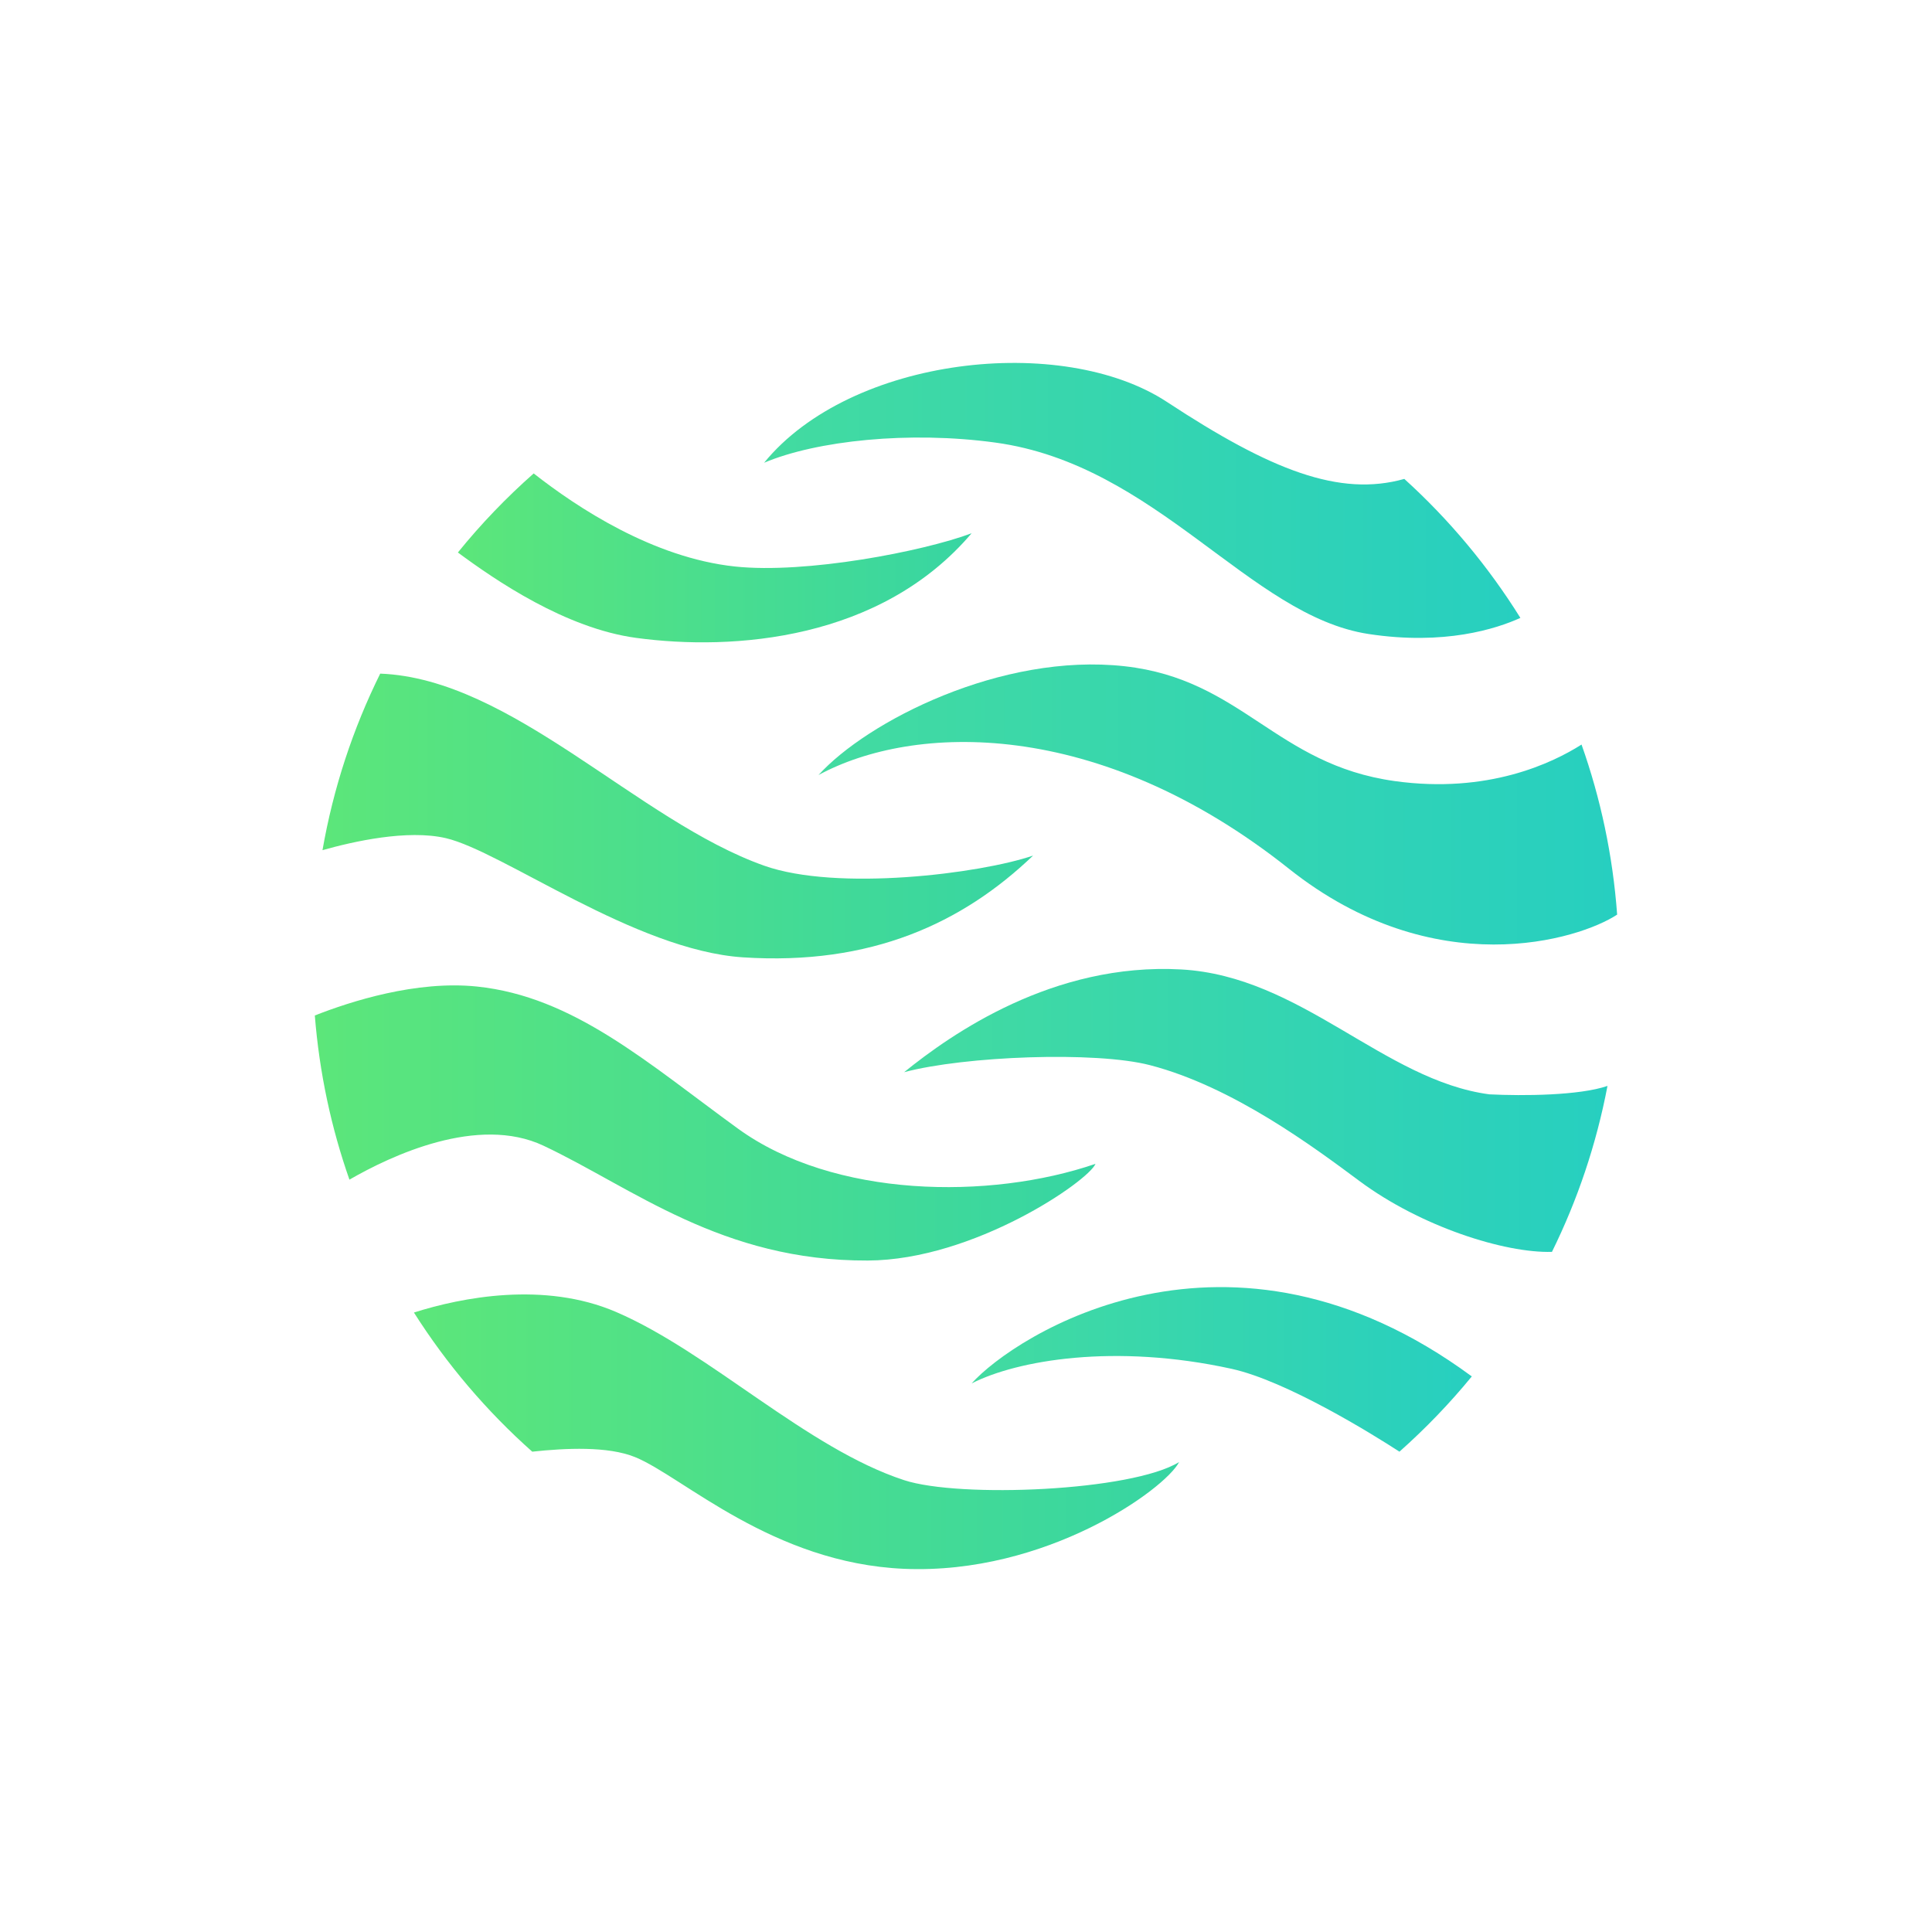
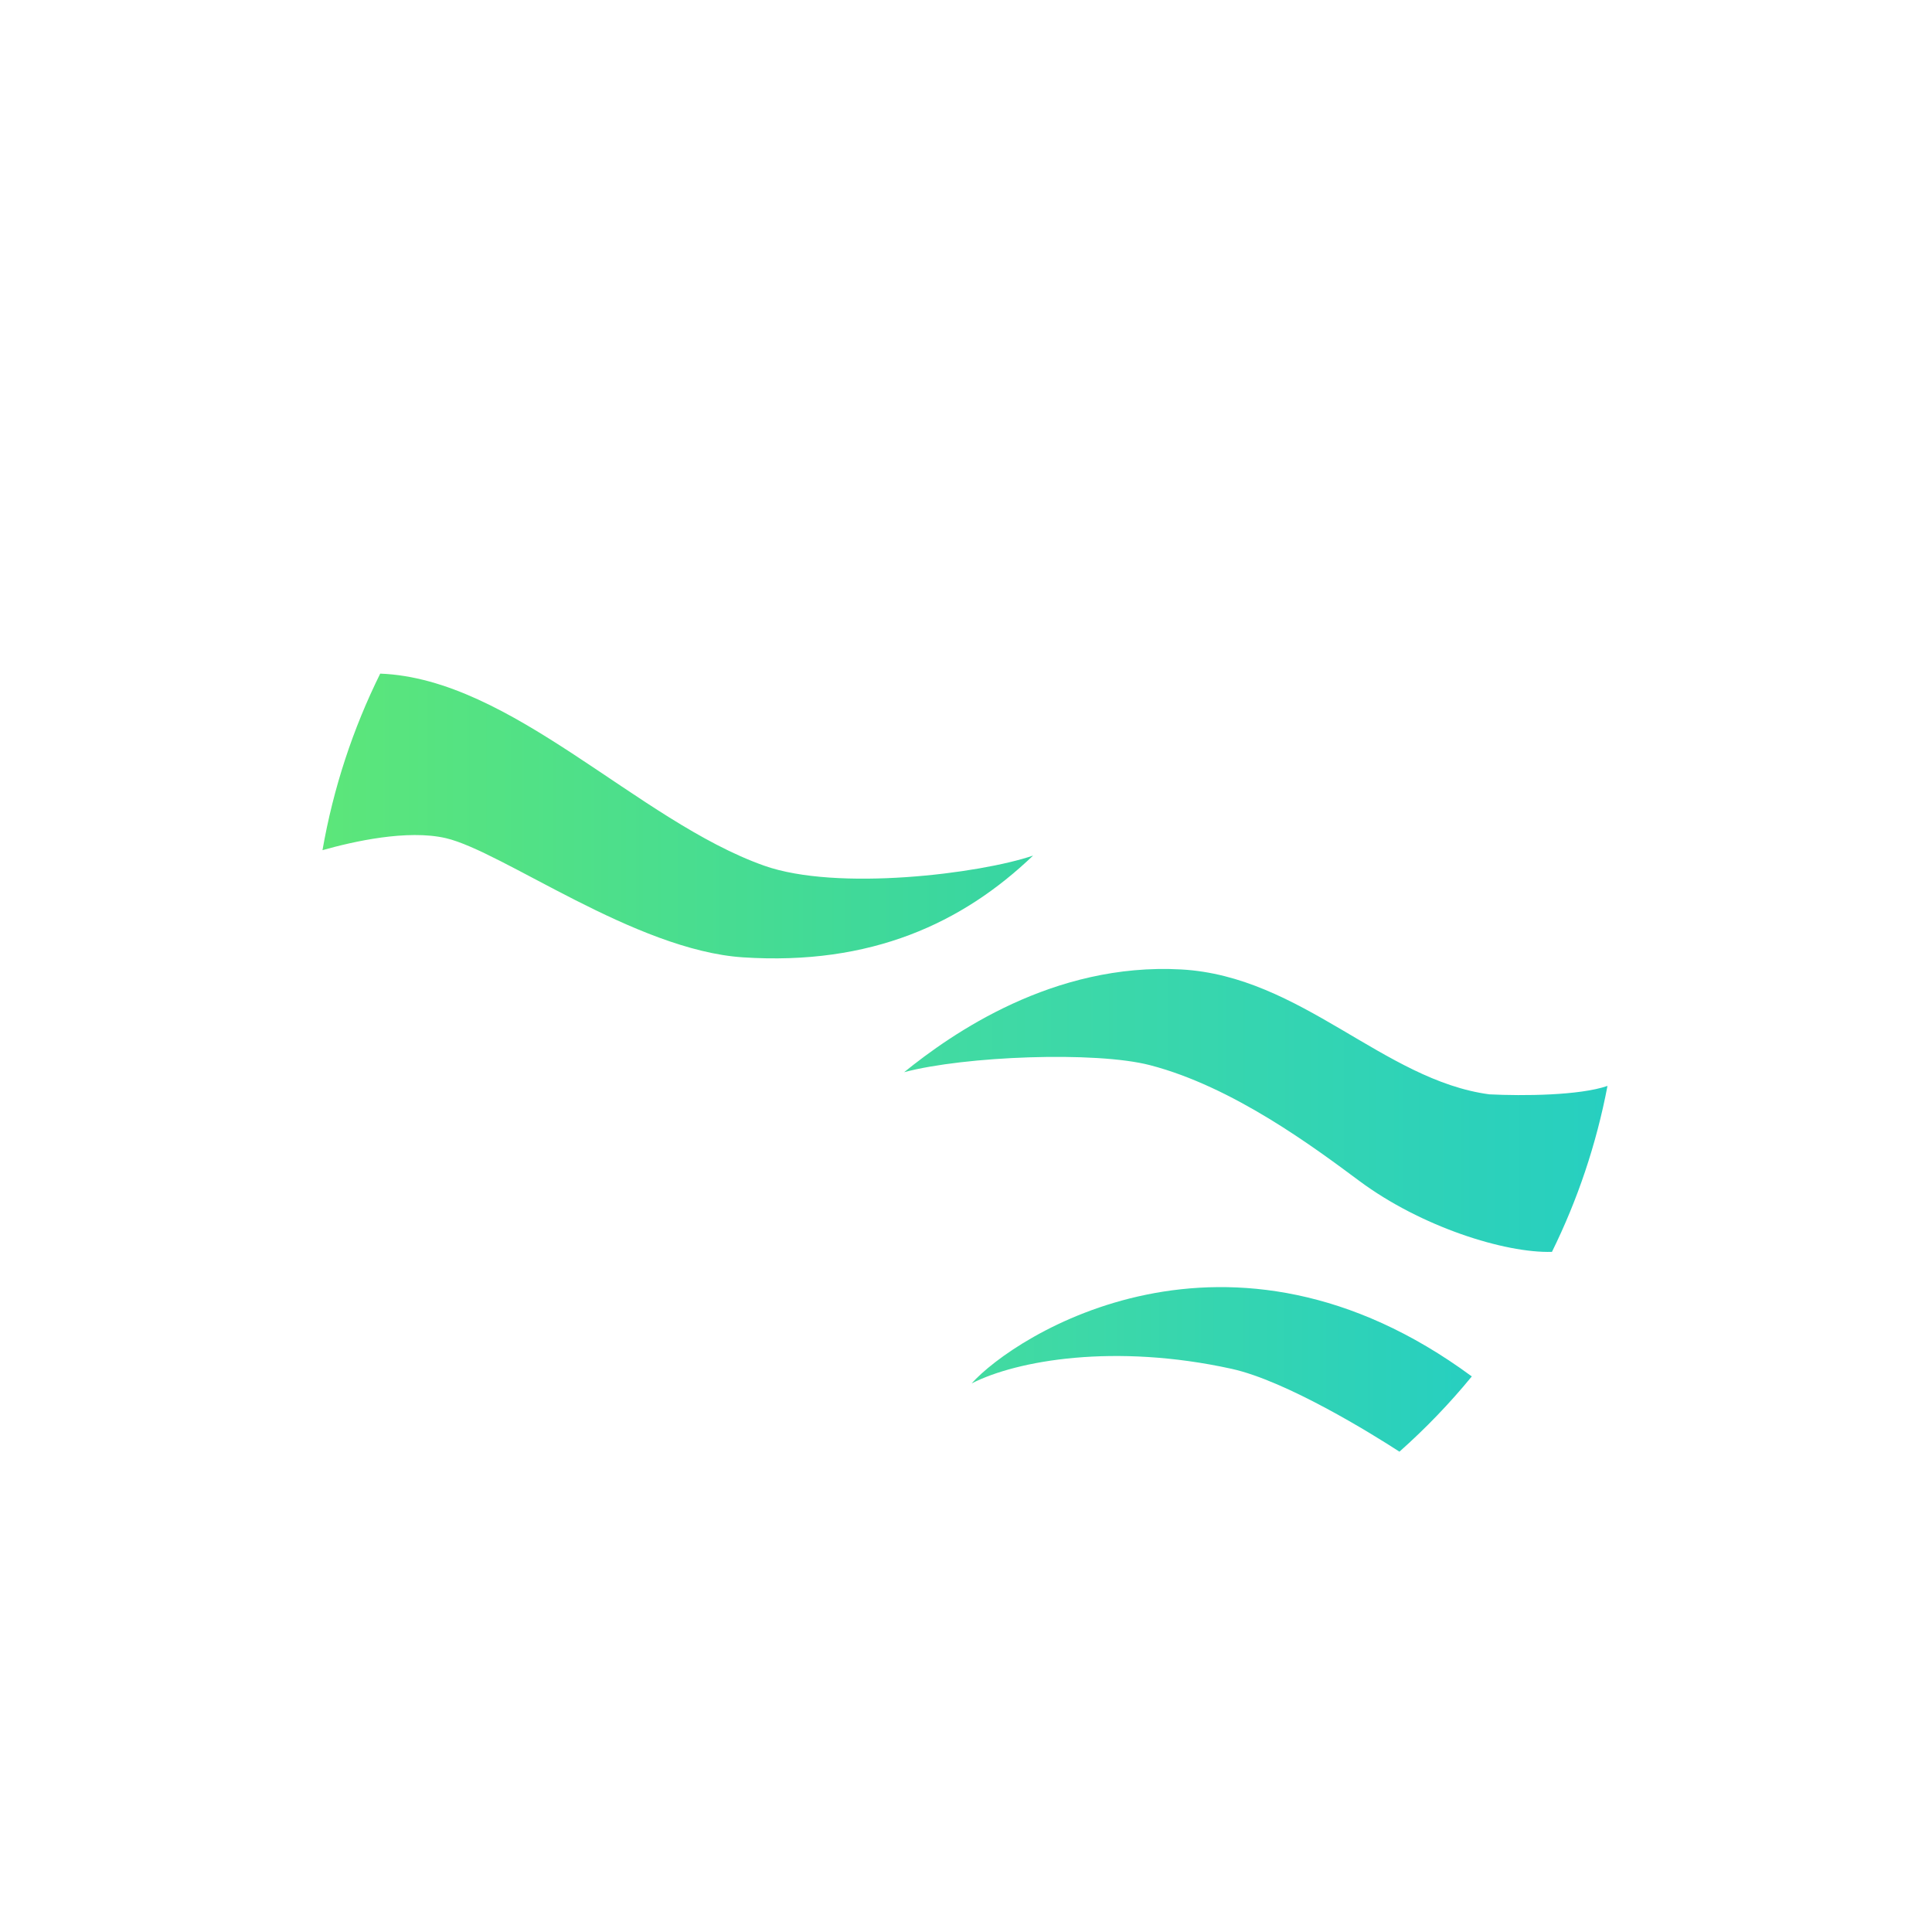
<svg xmlns="http://www.w3.org/2000/svg" id="Layer_1" x="0px" y="0px" viewBox="0 0 600 600" style="enable-background:new 0 0 600 600;" xml:space="preserve">
  <style type="text/css"> .st0{fill:url(#SVGID_1_);} .st1{fill:url(#SVGID_00000111157158270527709380000000715829810747606416_);} .st2{fill:url(#SVGID_00000176740565727227820340000005226745257098431153_);} .st3{fill:url(#SVGID_00000178884562875716897890000017202414898252654212_);} .st4{fill:url(#SVGID_00000008840438050456179480000008770718969074499716_);} .st5{fill:url(#SVGID_00000027579339328855374280000016551446324677674882_);} .st6{fill:url(#SVGID_00000072281800968725693710000010420744376917920929_);} .st7{fill:url(#SVGID_00000135683310224439862890000004066616660726851509_);} </style>
  <g>
    <linearGradient id="SVGID_1_" gradientUnits="userSpaceOnUse" x1="237.299" y1="155.405" x2="472.172" y2="155.405">
      <stop offset="0" style="stop-color:#43DBA0" />
      <stop offset="1" style="stop-color:#27CFC0" />
    </linearGradient>
-     <path class="st0" d="M362.43,124.84c-32.55-21.4-98.23-14.11-125.13,18.87c16.27-6.88,45.09-9.93,71.85-6.26 c50.16,6.88,78.94,53.81,115.85,59.44c23.59,3.6,39.7-1.61,47.17-5c-9.99-16.01-22.12-30.55-36.05-43.16 C416.03,154.38,394.75,146.09,362.43,124.84z" />
    <linearGradient id="SVGID_00000167382695689179468140000016749924577841304717_" gradientUnits="userSpaceOnUse" x1="142.209" y1="173.262" x2="301.743" y2="173.262">
      <stop offset="0" style="stop-color:#5CE67A" />
      <stop offset="1" style="stop-color:#37D5A3" />
      <stop offset="1" style="stop-color:#27CFC0" />
    </linearGradient>
-     <path style="fill:url(#SVGID_00000167382695689179468140000016749924577841304717_);" d="M301.74,165.61 c-15.02,5.63-51.45,12.68-73.52,10.32c-25.42-2.72-48.99-18.32-62.48-28.9c-8.51,7.51-16.39,15.72-23.54,24.55 c11.65,8.62,33.42,23.55,55.36,26.52C227.87,202.21,273.59,198.77,301.74,165.61z" />
    <linearGradient id="SVGID_00000057855953170305012170000013314775880114809521_" gradientUnits="userSpaceOnUse" x1="254.192" y1="249.834" x2="502.226" y2="249.834">
      <stop offset="0" style="stop-color:#43DBA0" />
      <stop offset="1" style="stop-color:#27CFC0" />
    </linearGradient>
-     <path style="fill:url(#SVGID_00000057855953170305012170000013314775880114809521_);" d="M433.13,242.57 c-36.98-5.16-47.38-31.59-83.84-35.66c-38.39-4.29-80.09,17.21-95.1,33.79c29.41-15.95,86.66-18.14,146.09,29.09 c45.29,35.99,90.15,22.03,101.94,14.25c-1.35-18.39-5.13-36.1-11.06-52.81C482.09,237,462.02,246.6,433.13,242.57z" />
    <linearGradient id="SVGID_00000055690507079307818140000002092206441847633030_" gradientUnits="userSpaceOnUse" x1="280.783" y1="344.853" x2="499.22" y2="344.853">
      <stop offset="0" style="stop-color:#43DBA0" />
      <stop offset="1" style="stop-color:#27CFC0" />
    </linearGradient>
    <path style="fill:url(#SVGID_00000055690507079307818140000002092206441847633030_);" d="M462.54,339.86 c-32.85-4.38-58.44-36.74-95.73-38.79c-39.73-2.19-71.33,20.02-86.03,31.91c18.77-5.01,59.44-6.57,76.33-2.19 c25.78,6.68,51.03,25.55,65.07,35.98c19.12,14.21,45.16,22.44,59.79,22.01c7.94-16.09,13.79-33.39,17.25-51.54 C490.51,340.24,473.03,340.38,462.54,339.86z" />
    <linearGradient id="SVGID_00000114044602303525441620000009043564985299858107_" gradientUnits="userSpaceOnUse" x1="301.743" y1="425.279" x2="457.079" y2="425.279">
      <stop offset="0" style="stop-color:#43DBA0" />
      <stop offset="1" style="stop-color:#27CFC0" />
    </linearGradient>
    <path style="fill:url(#SVGID_00000114044602303525441620000009043564985299858107_);" d="M301.74,429.64 c14.08-7.2,44.42-12.51,80.71-4.55c16.94,3.72,43.43,20.06,52.16,25.74c8.09-7.19,15.61-14.99,22.47-23.37 C381.46,371.7,315.06,414.77,301.74,429.64z" />
    <linearGradient id="SVGID_00000114796438327833017310000003132470763526482101_" gradientUnits="userSpaceOnUse" x1="128.541" y1="444.645" x2="366.188" y2="444.645">
      <stop offset="0" style="stop-color:#5CE67A" />
      <stop offset="1" style="stop-color:#37D5A3" />
      <stop offset="1" style="stop-color:#27CFC0" />
    </linearGradient>
-     <path style="fill:url(#SVGID_00000114796438327833017310000003132470763526482101_);" d="M197.26,452.53 c14.7,5.99,42.59,32.93,83.53,34.68c44.11,1.88,81.02-24.71,85.4-33.16c-14.7,9.07-68.2,11.26-85.4,5.63 c-30.26-9.9-60.38-39.73-89.47-52.24c-22.27-9.58-47.97-4.53-62.77,0.18c10.2,16.08,22.57,30.62,36.74,43.21 C175.63,449.72,188.78,449.07,197.26,452.53z" />
    <linearGradient id="SVGID_00000108997069445187624860000000466719625276060564_" gradientUnits="userSpaceOnUse" x1="97.774" y1="348.753" x2="340.222" y2="348.753">
      <stop offset="0" style="stop-color:#5CE67A" />
      <stop offset="1" style="stop-color:#37D5A3" />
      <stop offset="1" style="stop-color:#27CFC0" />
    </linearGradient>
-     <path style="fill:url(#SVGID_00000108997069445187624860000000466719625276060564_);" d="M168.79,355.81 c27.84,13.14,55.37,35.86,100.73,35.66c32.97-0.15,68.51-24.71,70.7-30.03c-32.85,11.26-81.34,10.64-111.06-10.95 c-28.1-20.41-50.99-40.98-81.02-44.11c-18.86-1.96-39.34,4.64-50.37,8.99c1.41,17.74,5.08,34.83,10.75,50.98 C121.48,358.88,148.4,346.19,168.79,355.81z" />
    <linearGradient id="SVGID_00000077315330334994871430000000110268347557231257_" gradientUnits="userSpaceOnUse" x1="100.156" y1="253.421" x2="320.826" y2="253.421">
      <stop offset="0" style="stop-color:#5CE67A" />
      <stop offset="1" style="stop-color:#37D5A3" />
      <stop offset="1" style="stop-color:#27CFC0" />
    </linearGradient>
    <path style="fill:url(#SVGID_00000077315330334994871430000000110268347557231257_);" d="M138.44,260.29 c17.52,4.07,58.81,34.83,92.29,37.02c39.81,2.6,68.2-10.64,90.1-31.6c-16.48,5.63-60.85,11.18-83.53,3.13 c-39.28-13.94-78.3-58.07-119.22-59.64c-8.45,17.06-14.55,35.47-17.93,54.83C109.71,261.32,126.53,257.53,138.44,260.29z" />
  </g>
</svg>